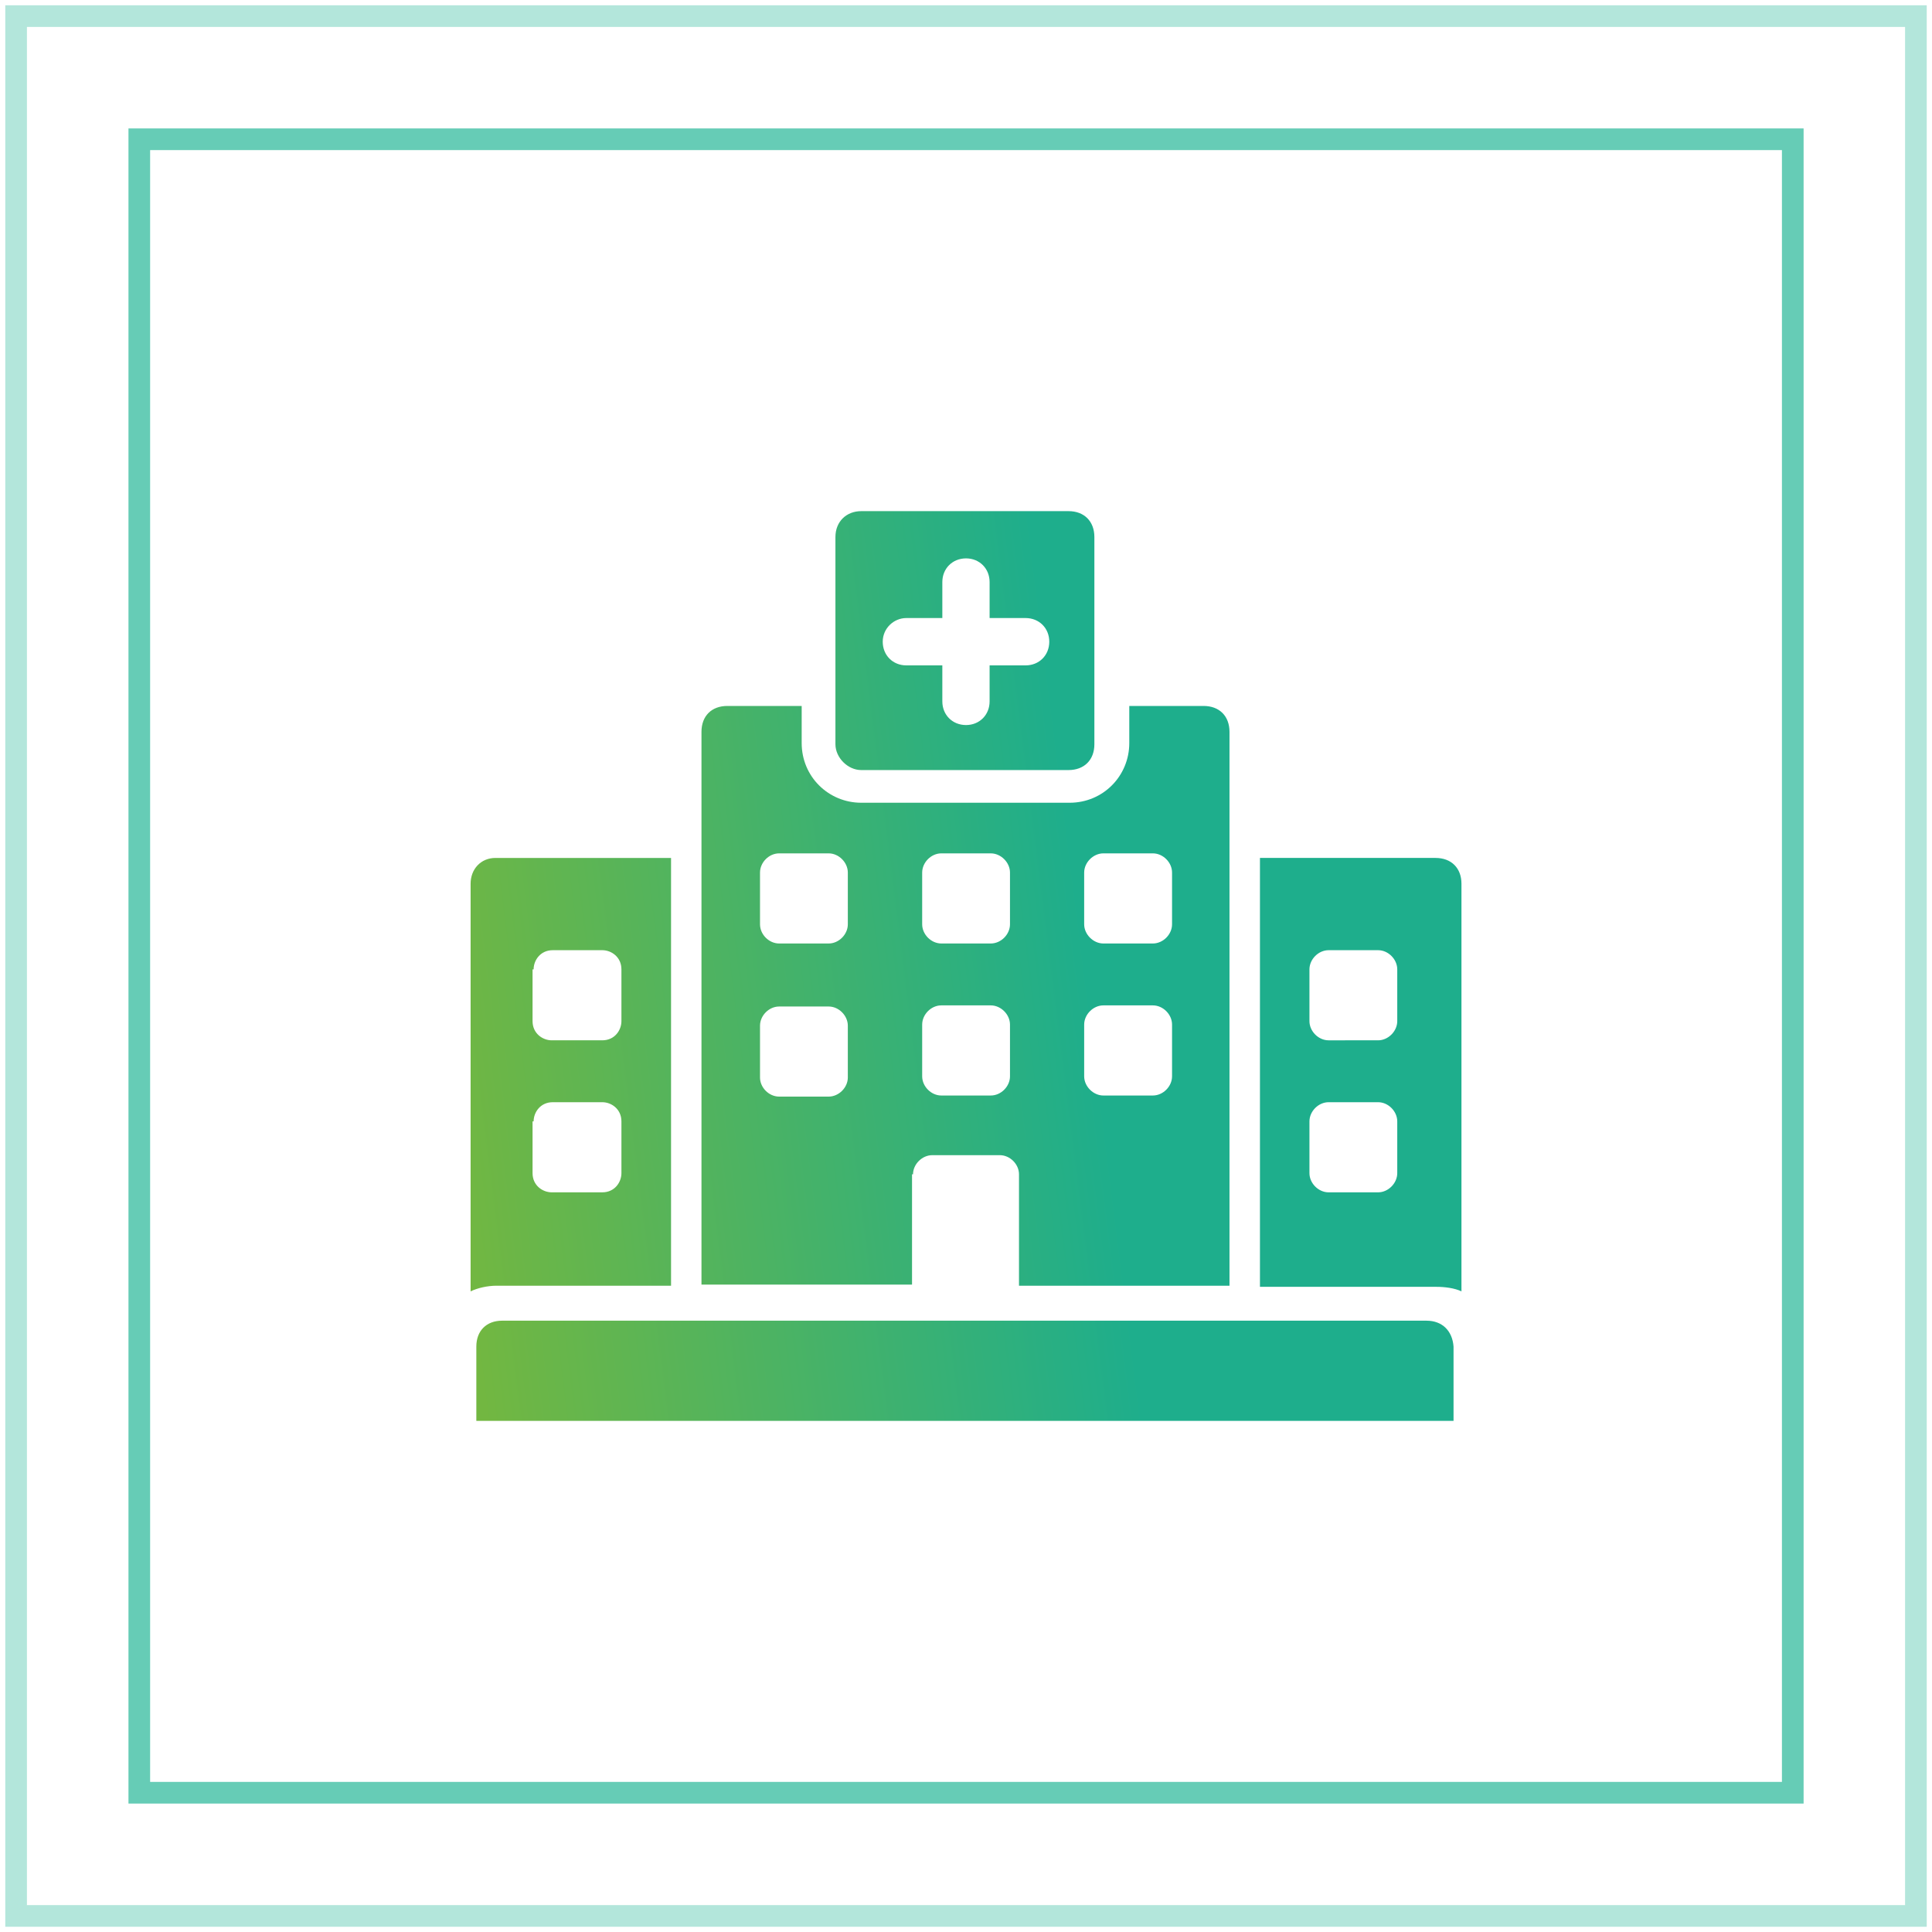
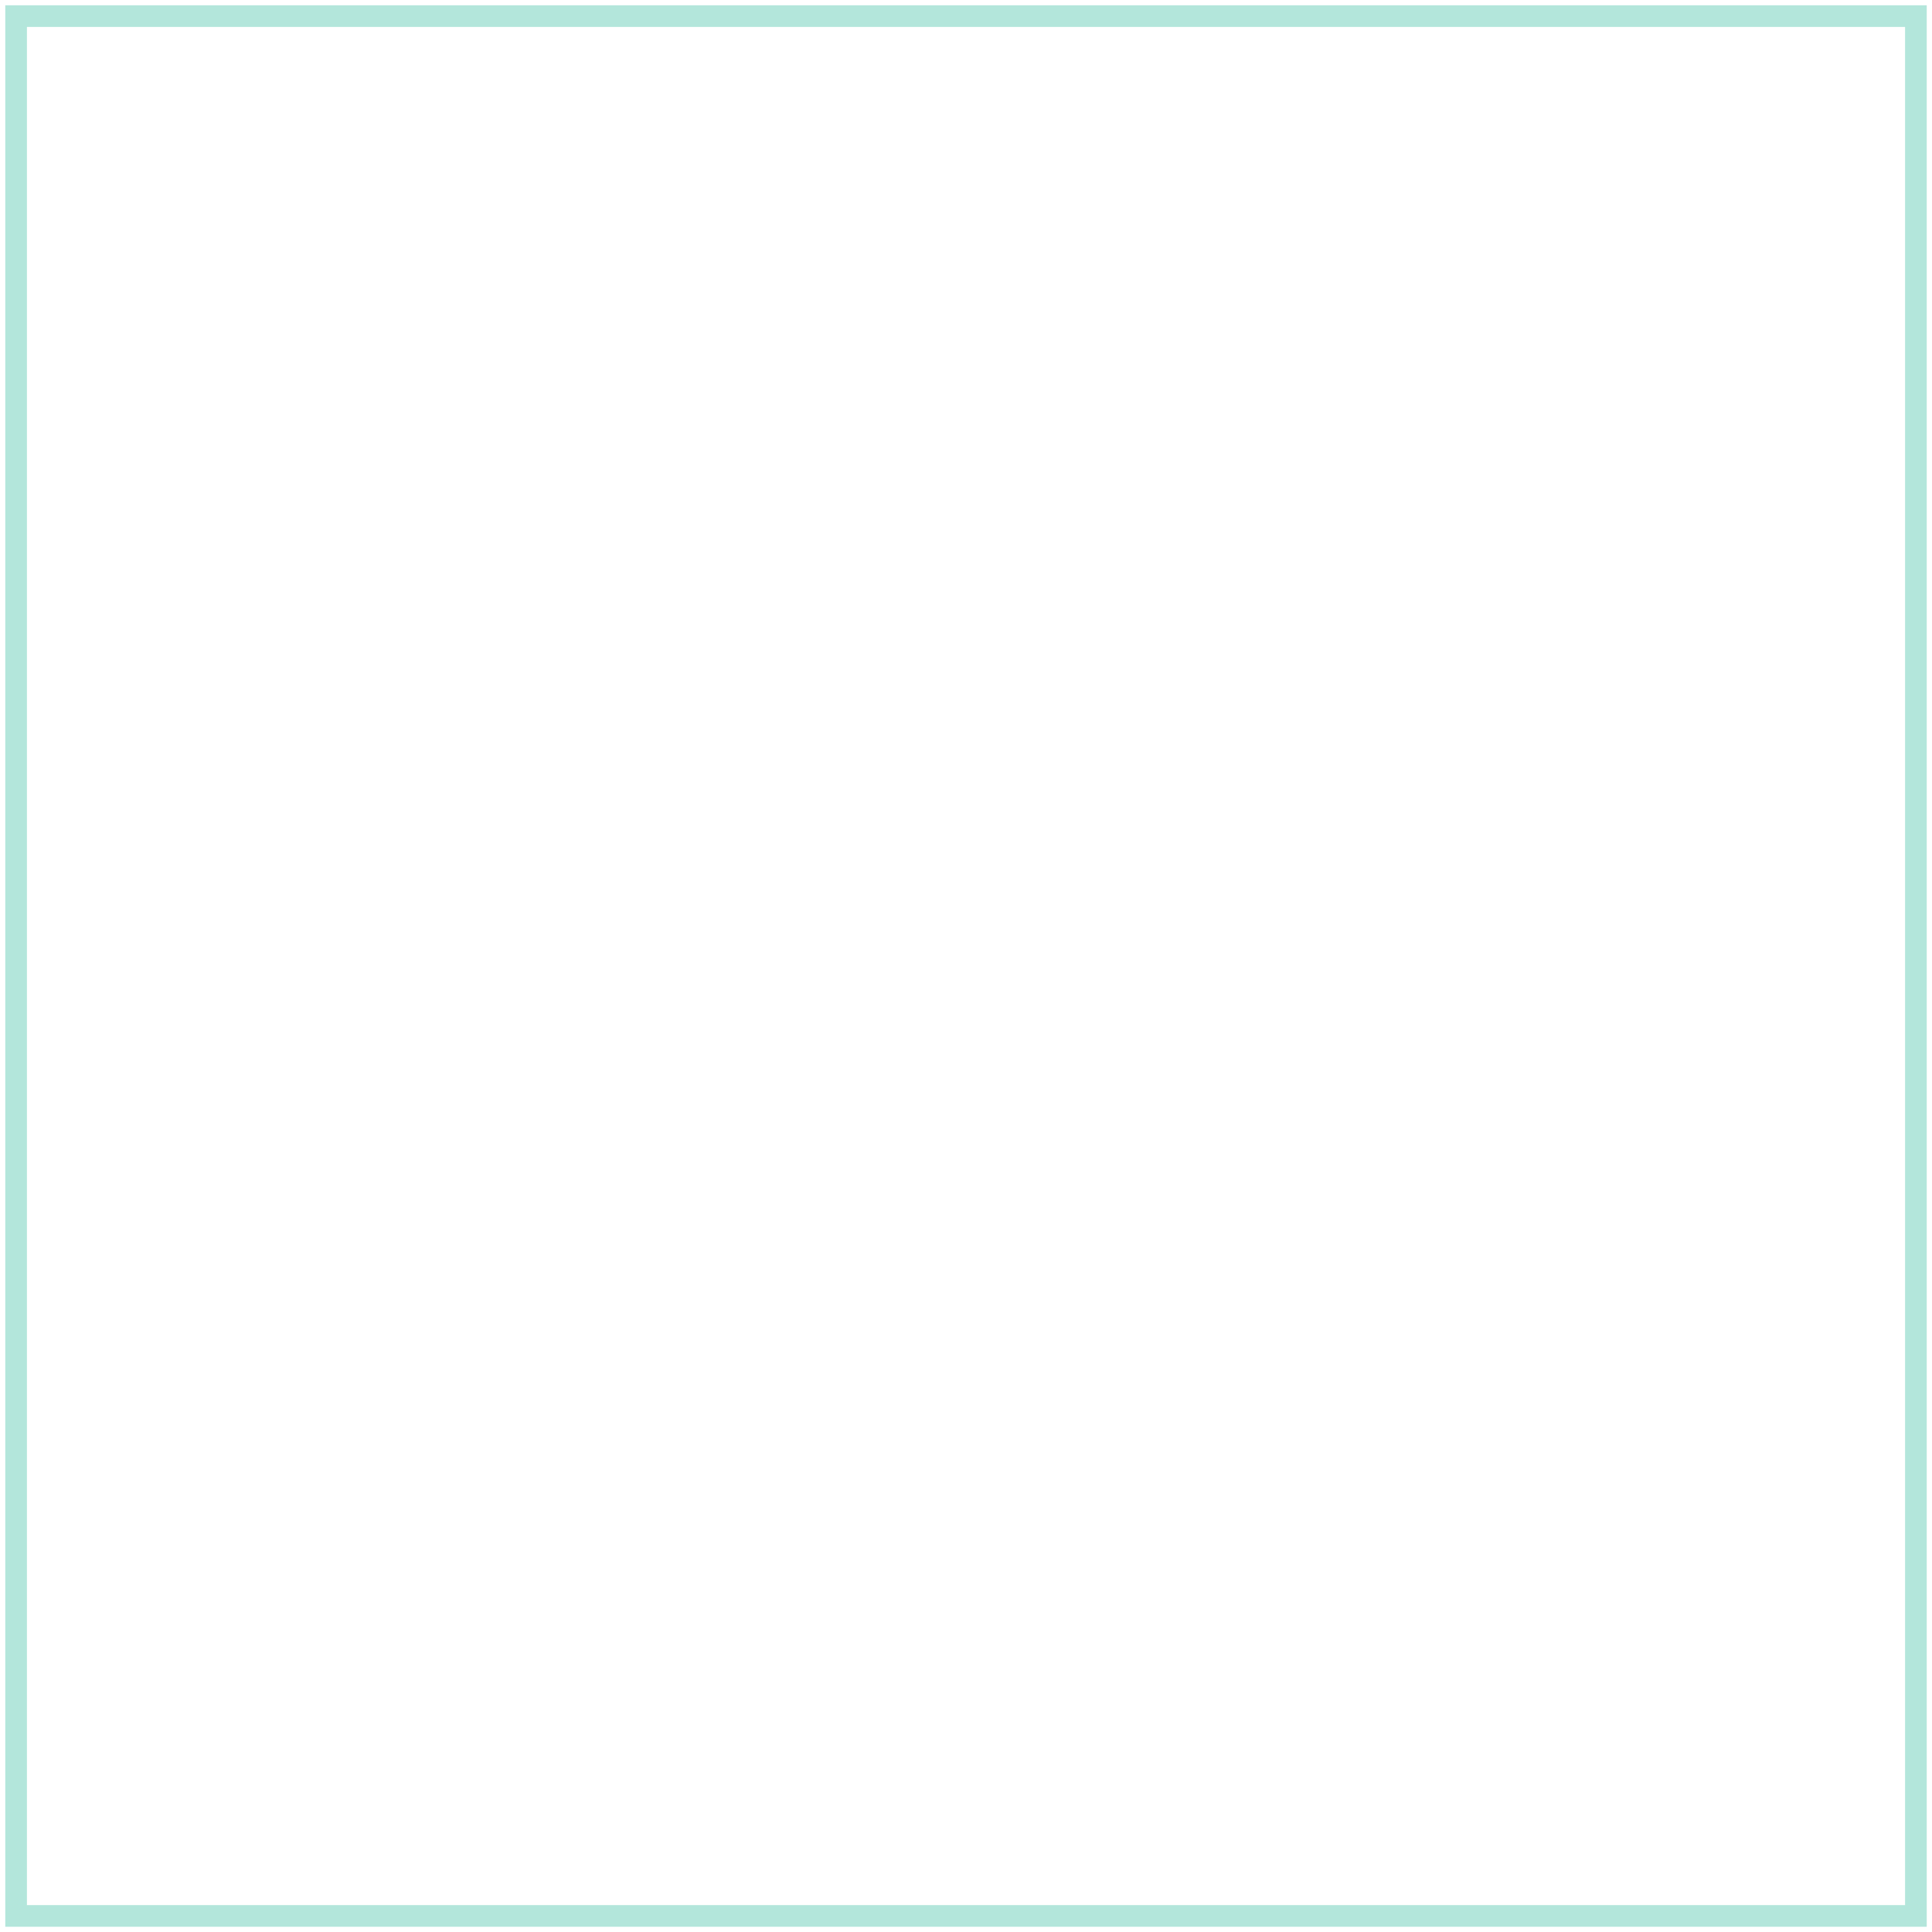
<svg xmlns="http://www.w3.org/2000/svg" version="1.1" id="Layer_1" x="0px" y="0px" width="60px" height="60px" viewBox="0 0 60 60" enable-background="new 0 0 60 60" xml:space="preserve">
  <g>
    <g>
      <rect x="0.5" y="0.5" opacity="0.3" fill-rule="evenodd" clip-rule="evenodd" fill="none" stroke="#00AA85" stroke-width="0.673" stroke-miterlimit="22.926" width="59" height="59.001" />
-       <rect x="4.326" y="4.325" opacity="0.6" fill-rule="evenodd" clip-rule="evenodd" fill="none" stroke="#00AA85" stroke-width="0.673" stroke-miterlimit="22.926" width="51.35" height="51.35" />
    </g>
    <linearGradient id="SVGID_1_" gradientUnits="userSpaceOnUse" x1="13.648" y1="32.797" x2="33.786" y2="30.267">
      <stop offset="0" style="stop-color:#72B741" />
      <stop offset="1" style="stop-color:#1EAE8C" />
    </linearGradient>
-     <path fill-rule="evenodd" clip-rule="evenodd" fill="url(#SVGID_1_)" d="M14.615,27.446v12.659   c0.209-0.104,0.525-0.176,0.803-0.176h5.422V26.644h-5.453C14.932,26.644,14.615,26.992,14.615,27.446L14.615,27.446z    M45.387,40.105V27.446c0-0.489-0.316-0.802-0.805-0.802h-5.453v13.32h5.488C44.859,39.964,45.176,40.001,45.387,40.105   L45.387,40.105z M43.393,36.433c0,0.315-0.281,0.596-0.594,0.596H41.26c-0.314,0-0.594-0.281-0.594-0.596v-1.607   c0-0.315,0.279-0.596,0.594-0.596h1.539c0.313,0,0.594,0.28,0.594,0.596V36.433L43.393,36.433z M43.393,31.712   c0,0.315-0.281,0.596-0.594,0.596H41.26c-0.314,0-0.594-0.28-0.594-0.596v-1.607c0-0.315,0.279-0.596,0.594-0.596h1.539   c0.313,0,0.594,0.28,0.594,0.596V31.712L43.393,31.712z M44.301,41.015H15.594c-0.488,0-0.801,0.315-0.801,0.804v2.307h30.348   v-2.307C45.105,41.33,44.791,41.015,44.301,41.015L44.301,41.015z M26.746,23.915h6.438c0.486,0,0.803-0.313,0.803-0.802v-6.434   c0-0.489-0.316-0.805-0.803-0.805h-6.438c-0.451,0-0.801,0.315-0.801,0.805v6.434C25.945,23.53,26.33,23.915,26.746,23.915   L26.746,23.915z M28.146,19.194h1.119v-1.118c0-0.419,0.314-0.735,0.736-0.735c0.418,0,0.732,0.315,0.732,0.735v1.118h1.117   c0.424,0,0.736,0.315,0.736,0.735s-0.313,0.735-0.736,0.735h-1.117v1.118c0,0.42-0.314,0.735-0.732,0.735   c-0.422,0-0.736-0.315-0.736-0.735v-1.118h-1.119c-0.418,0-0.732-0.315-0.732-0.735S27.762,19.194,28.146,19.194L28.146,19.194z    M28.355,36.468h-0.031v3.427h-6.539V22.728c0-0.491,0.313-0.804,0.803-0.804h2.309v1.152c0,1.05,0.84,1.854,1.85,1.854h6.469   c1.051,0,1.855-0.839,1.855-1.854v-1.152h2.307c0.49,0,0.805,0.313,0.805,0.804v17.202h-6.537v-3.461   c0-0.313-0.279-0.594-0.594-0.594h-2.1C28.639,35.874,28.355,36.155,28.355,36.468L28.355,36.468z M33.67,27.098v1.607   c0,0.315,0.283,0.596,0.596,0.596h1.537c0.316,0,0.596-0.28,0.596-0.596v-1.607c0-0.315-0.279-0.596-0.596-0.596h-1.537   C33.953,26.502,33.67,26.783,33.67,27.098L33.67,27.098z M33.67,31.819v1.607c0,0.315,0.283,0.596,0.596,0.596h1.537   c0.316,0,0.596-0.28,0.596-0.596v-1.607c0-0.315-0.279-0.596-0.596-0.596h-1.537C33.953,31.223,33.67,31.503,33.67,31.819   L33.67,31.819z M28.639,27.098v1.607c0,0.315,0.279,0.596,0.594,0.596h1.537c0.316,0,0.596-0.28,0.596-0.596v-1.607   c0-0.315-0.283-0.596-0.596-0.596h-1.537C28.918,26.502,28.639,26.783,28.639,27.098L28.639,27.098z M28.639,31.819v1.607   c0,0.315,0.279,0.596,0.594,0.596h1.537c0.316,0,0.596-0.28,0.596-0.596v-1.607c0-0.315-0.283-0.596-0.596-0.596h-1.537   C28.918,31.223,28.639,31.503,28.639,31.819L28.639,31.819z M26.33,33.463v-1.609c0-0.315-0.281-0.596-0.594-0.596h-1.539   c-0.316,0-0.594,0.281-0.594,0.596v1.609c0,0.313,0.277,0.593,0.594,0.593h1.539C26.049,34.056,26.33,33.776,26.33,33.463   L26.33,33.463z M26.33,28.705v-1.607c0-0.315-0.281-0.596-0.594-0.596h-1.539c-0.316,0-0.594,0.28-0.594,0.596v1.607   c0,0.315,0.277,0.596,0.594,0.596h1.539C26.049,29.301,26.33,29.021,26.33,28.705L26.33,28.705z M16.572,34.826   c0-0.281,0.209-0.596,0.594-0.596h1.539c0.281,0,0.594,0.211,0.594,0.596v1.607c0,0.28-0.207,0.596-0.594,0.596h-1.57   c-0.281,0-0.596-0.211-0.596-0.596v-1.607H16.572L16.572,34.826z M16.572,30.105c0-0.281,0.209-0.596,0.594-0.596h1.539   c0.281,0,0.594,0.211,0.594,0.596v1.607c0,0.28-0.207,0.596-0.594,0.596h-1.57c-0.281,0-0.596-0.211-0.596-0.596v-1.607H16.572z" />
  </g>
</svg>